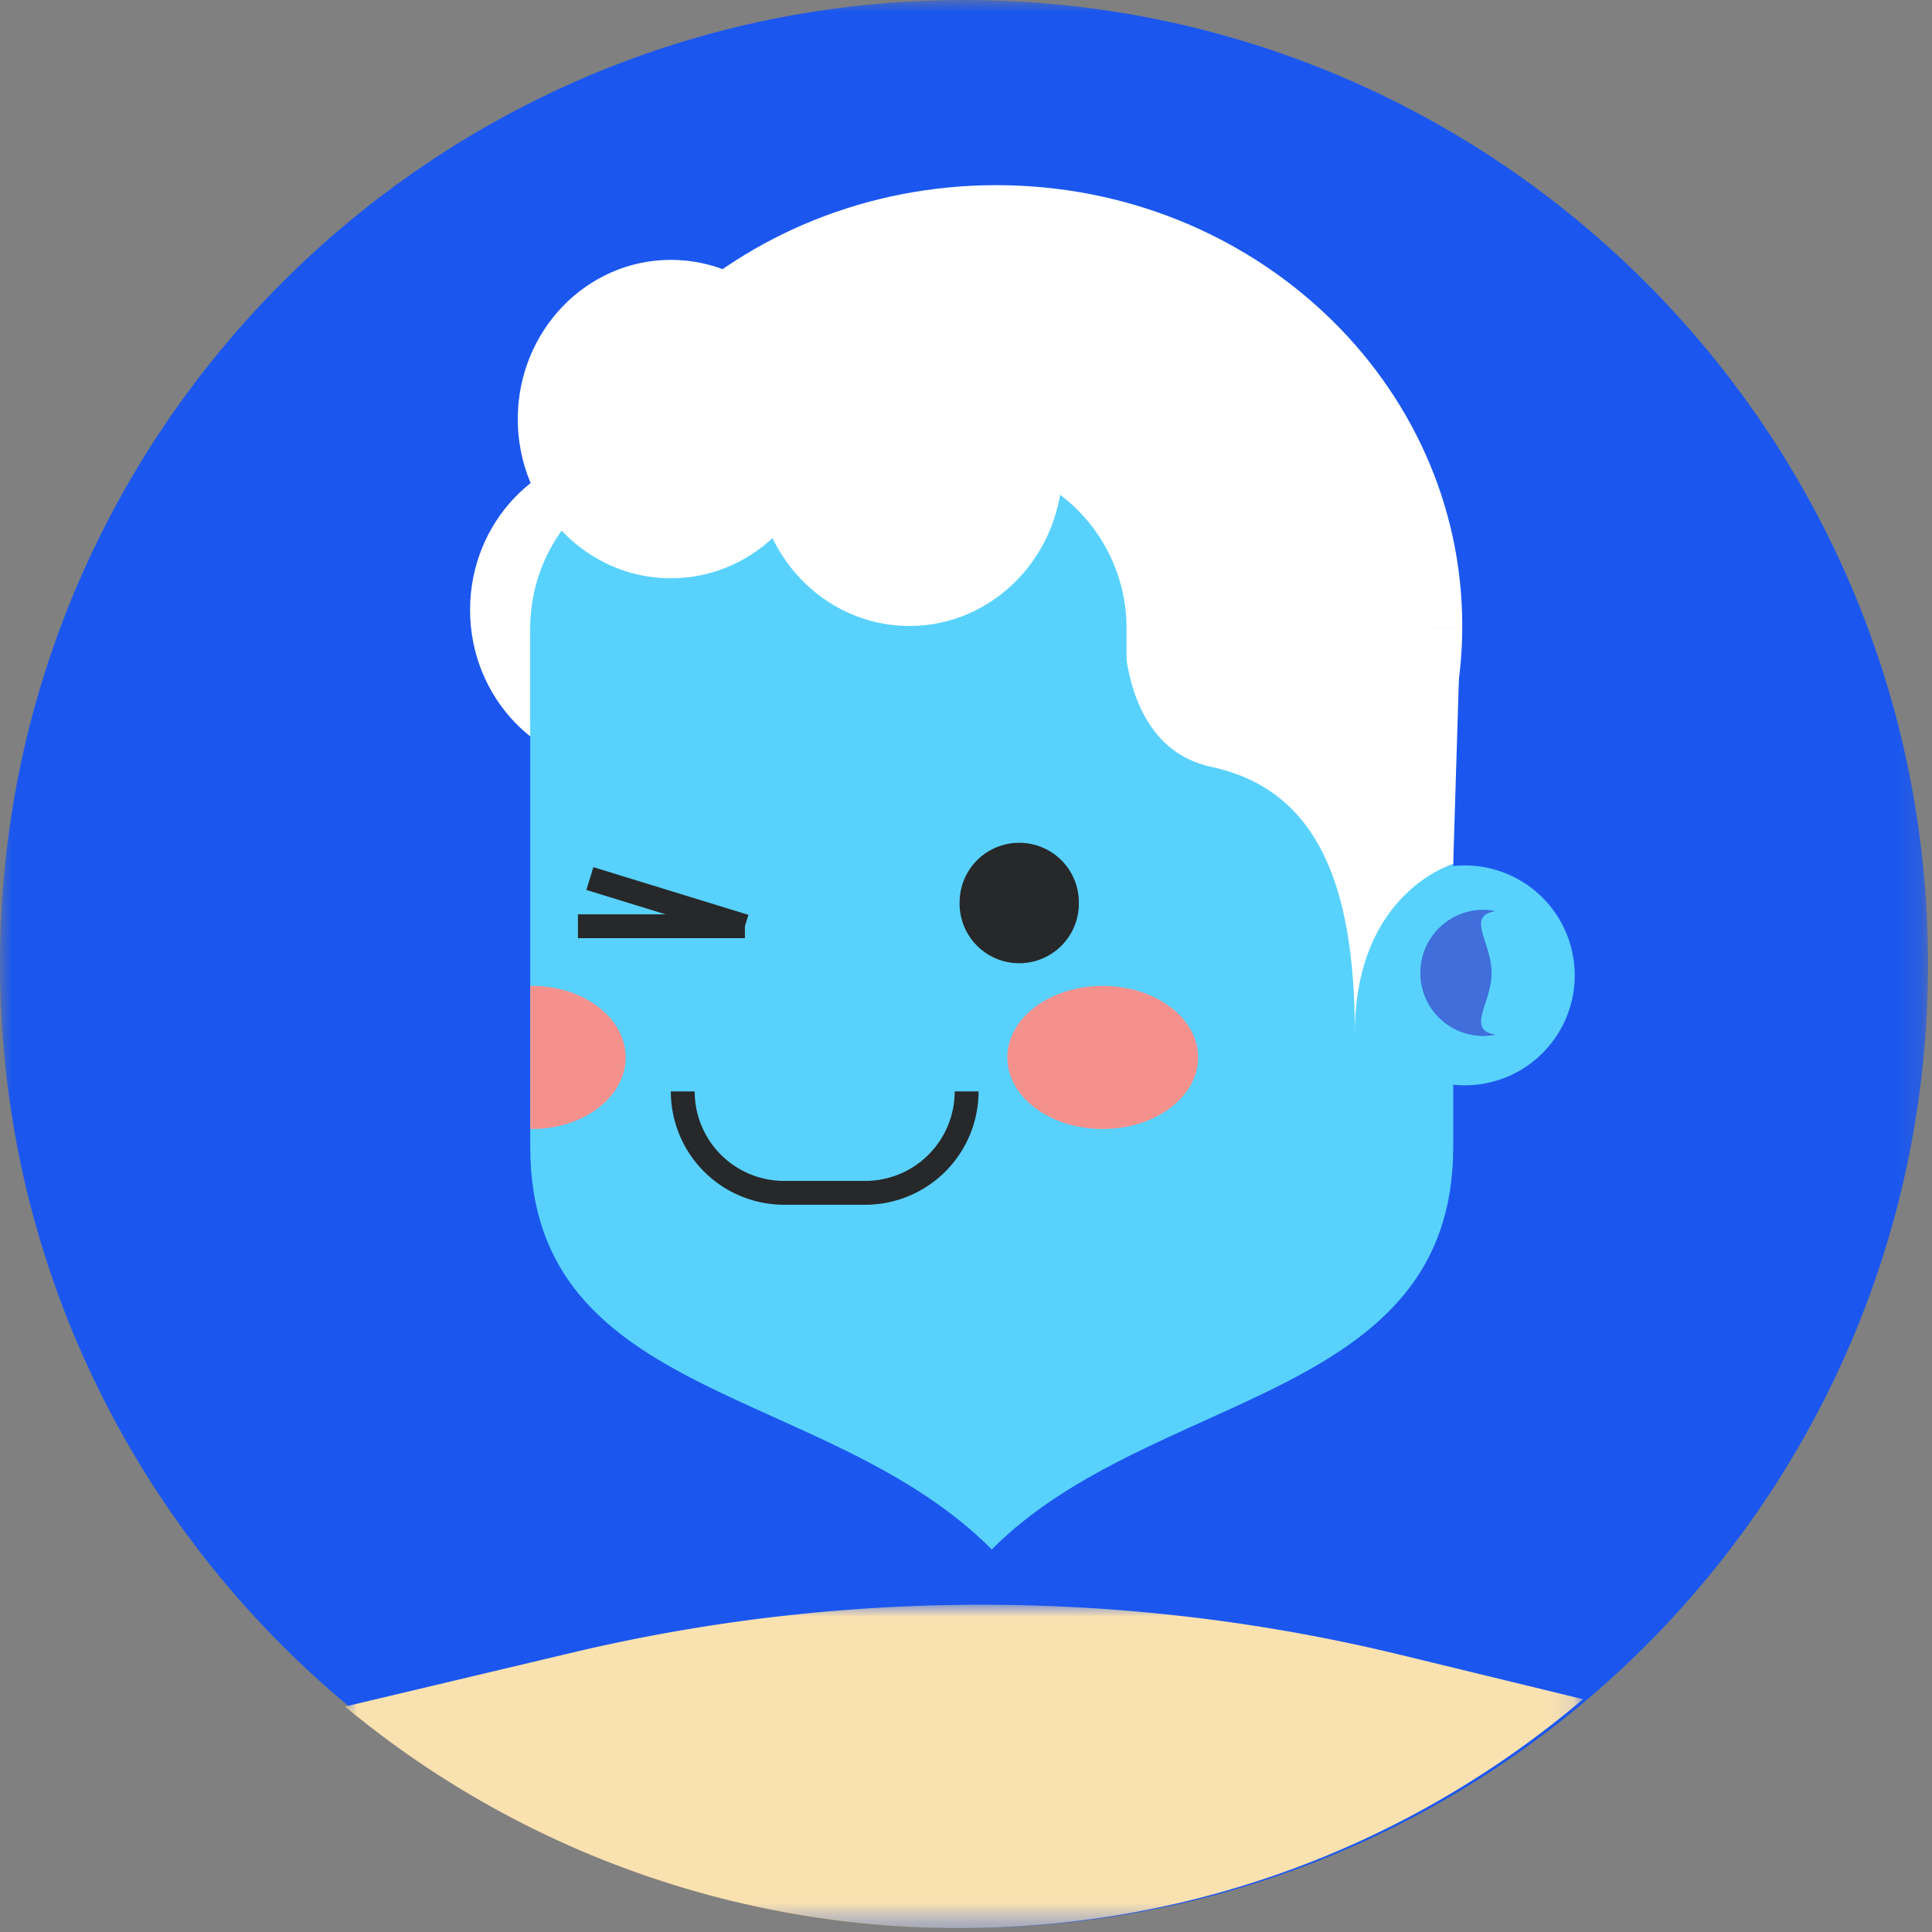
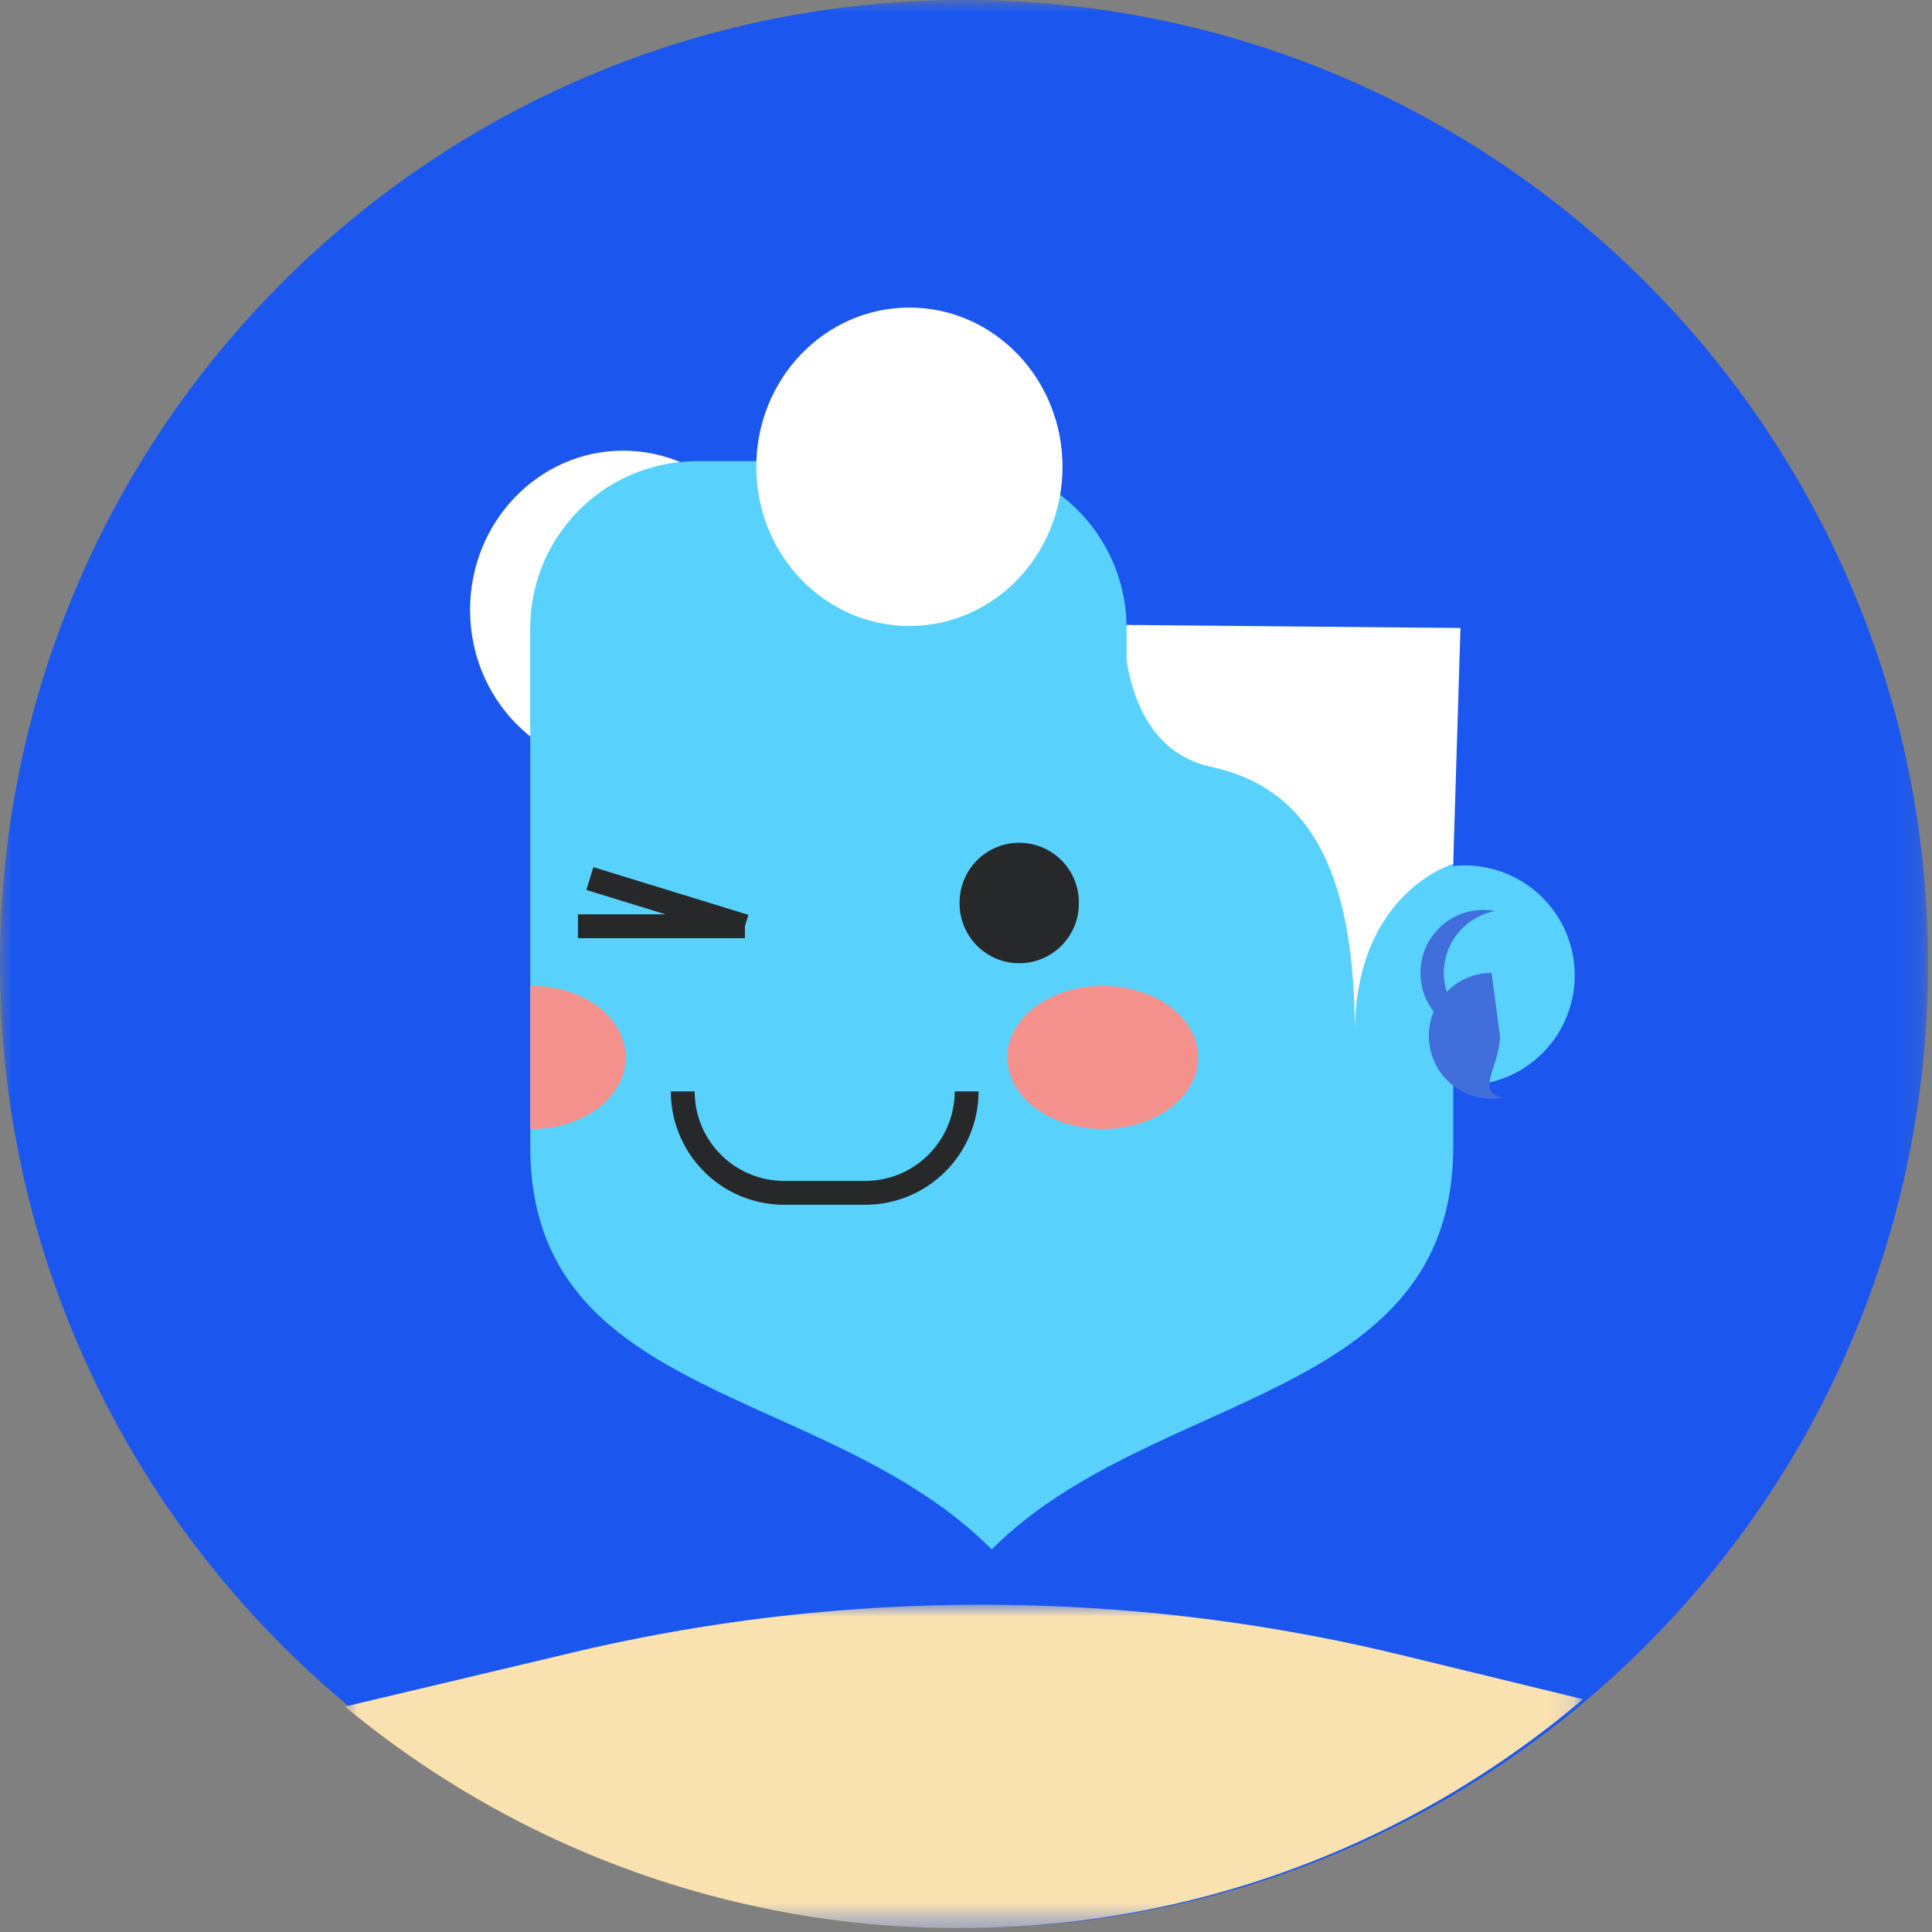
<svg xmlns="http://www.w3.org/2000/svg" xmlns:xlink="http://www.w3.org/1999/xlink" width="81" height="81" viewBox="0 0 81 81">
  <rect x="0" y="0" width="81" height="81" fill="#808080" stroke="none" />
  <defs>
    <path id="dlbxr2b54a" d="M0 0h80.834v80.834H0z" />
    <path id="qd7fjbld4c" d="M0 0h51.904v13.553H0z" />
  </defs>
  <g fill="none" fill-rule="evenodd">
    <g>
      <mask id="m74jqo75hb" fill="#fff">
        <use xlink:href="#dlbxr2b54a" />
      </mask>
      <path d="M0 40.417c0 22.322 18.095 40.417 40.417 40.417 22.322 0 40.417-18.095 40.417-40.417C80.834 18.095 62.739 0 40.417 0 18.095 0 0 18.095 0 40.417" fill="#1B57EF" mask="url(#m74jqo75hb)" />
    </g>
    <g transform="translate(14.465 67.28)">
      <mask id="sev6qjygtd" fill="#fff">
        <use xlink:href="#qd7fjbld4c" />
      </mask>
      <path d="M0 4.268a40.247 40.247 0 0 0 25.774 9.286c9.966 0 19.083-3.615 26.13-9.594l-7.637-1.856A74.423 74.423 0 0 0 9.515 2.01L0 4.268z" fill="#FAE1B0" mask="url(#sev6qjygtd)" />
    </g>
-     <path d="M22.231 26.246c0 10.208 8.747 18.483 19.537 18.483s19.538-8.275 19.538-18.483S52.558 7.763 41.768 7.763c-10.79 0-19.537 8.275-19.537 18.483" fill="#FFF" />
    <path d="M56.803 40.893a4.609 4.609 0 1 0 9.218 0 4.609 4.609 0 0 0-9.218 0" fill="#58D2FD" />
    <path d="M19.708 25.57c0 3.687 2.874 6.675 6.42 6.675 3.544 0 6.418-2.988 6.418-6.675s-2.874-6.675-6.419-6.675c-3.545 0-6.419 2.988-6.419 6.675" fill="#FFF" />
    <path d="M41.58 64.959c6.678-6.707 19.347-6.145 19.347-16.875v-21.75H22.231v21.75c0 10.73 12.455 9.953 19.348 16.875" fill="#58D2FD" />
    <path stroke="#27282A" d="m31.231 38.834-6.5-2M31.231 38.834h-7M28.625 45.758a4.252 4.252 0 0 0 4.252 4.252h3.397a4.252 4.252 0 0 0 4.252-4.252" />
    <path d="M60.535 40.789c0-1.29.922-2.36 2.139-2.59-.16-.03-.323-.05-.491-.05a2.635 2.635 0 0 0-2.629 2.64 2.635 2.635 0 0 0 2.629 2.64c.168 0 .331-.02.491-.05a2.635 2.635 0 0 1-2.139-2.59" fill="#406EDB" />
-     <path d="M62.535 40.789c0-1.29-1.078-2.36.139-2.59-.16-.03-.323-.05-.491-.05a2.635 2.635 0 0 0-2.629 2.64 2.635 2.635 0 0 0 2.629 2.64c.168 0 .331-.02.491-.05-1.217-.231-.139-1.301-.139-2.59" fill="#406EDB" />
+     <path d="M62.535 40.789a2.635 2.635 0 0 0-2.629 2.64 2.635 2.635 0 0 0 2.629 2.64c.168 0 .331-.02.491-.05-1.217-.231-.139-1.301-.139-2.59" fill="#406EDB" />
    <path d="M47.128 26.2s-.219 5.12 3.661 5.953c4.442.955 6.013 4.943 6.013 11.181 0-5.924 4.124-7.114 4.124-7.114l.305-9.89-14.103-.13z" fill="#FFF" />
    <path d="M42.231 44.334c0 1.657 1.791 3 4 3 2.21 0 4-1.343 4-3s-1.79-3-4-3c-2.209 0-4 1.343-4 3M22.302 41.334c-.024 0-.047.002-.07.003v5.994c.023 0 .046.003.07.003 2.17 0 3.93-1.343 3.93-3s-1.76-3-3.93-3" fill="#F4918D" />
    <path d="M45.231 37.834a2.5 2.5 0 1 1-4.999 0 2.5 2.5 0 0 1 5 0" fill="#27282A" />
    <path d="M29.231 19.334h11a7 7 0 0 1 7 7v4h-25v-4a7 7 0 0 1 7-7" fill="#58D2FD" />
    <path d="M31.708 19.57c0 3.687 2.874 6.675 6.42 6.675 3.544 0 6.418-2.988 6.418-6.675s-2.874-6.675-6.419-6.675c-3.545 0-6.419 2.988-6.419 6.675" fill="#FFF" />
-     <path d="M21.708 17.57c0 3.687 2.874 6.675 6.42 6.675 3.544 0 6.418-2.988 6.418-6.675s-2.874-6.675-6.419-6.675c-3.545 0-6.419 2.988-6.419 6.675" fill="#FFF" />
  </g>
</svg>